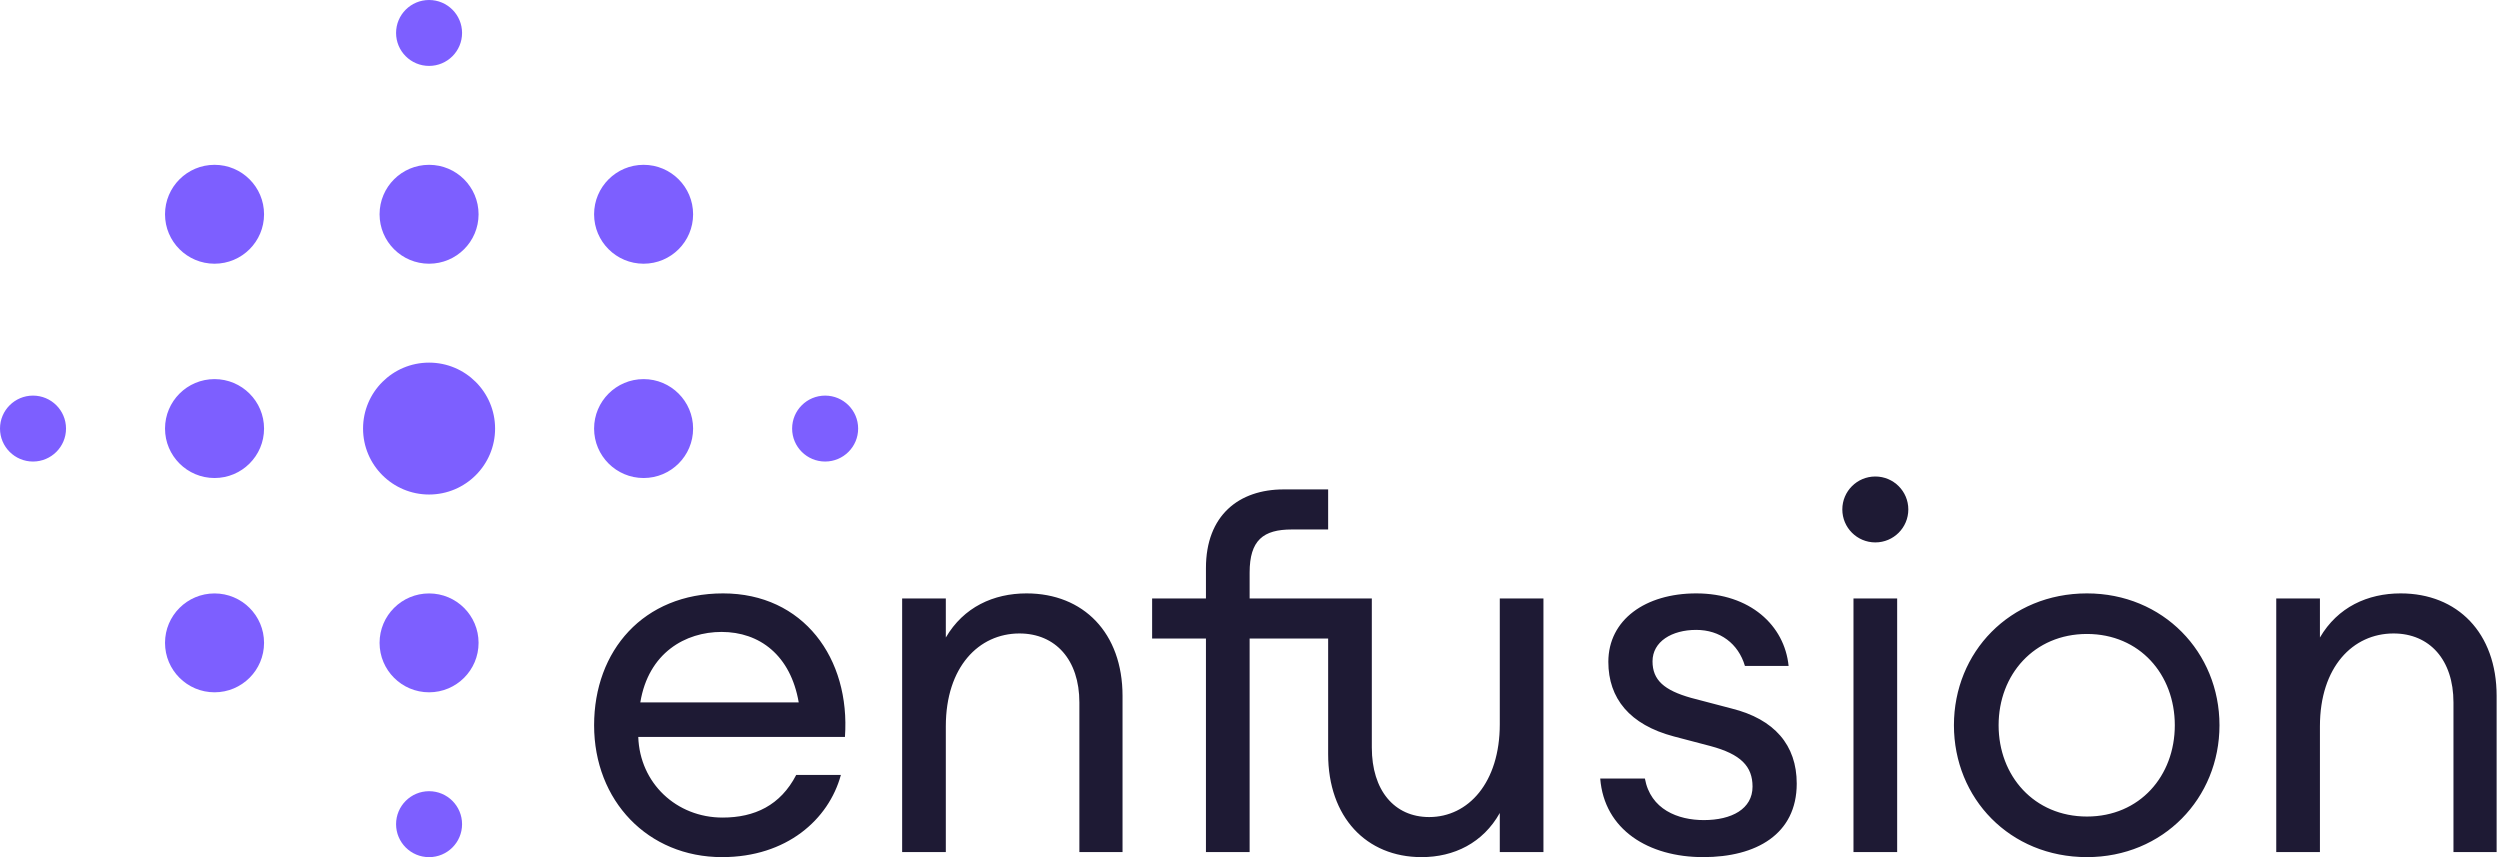
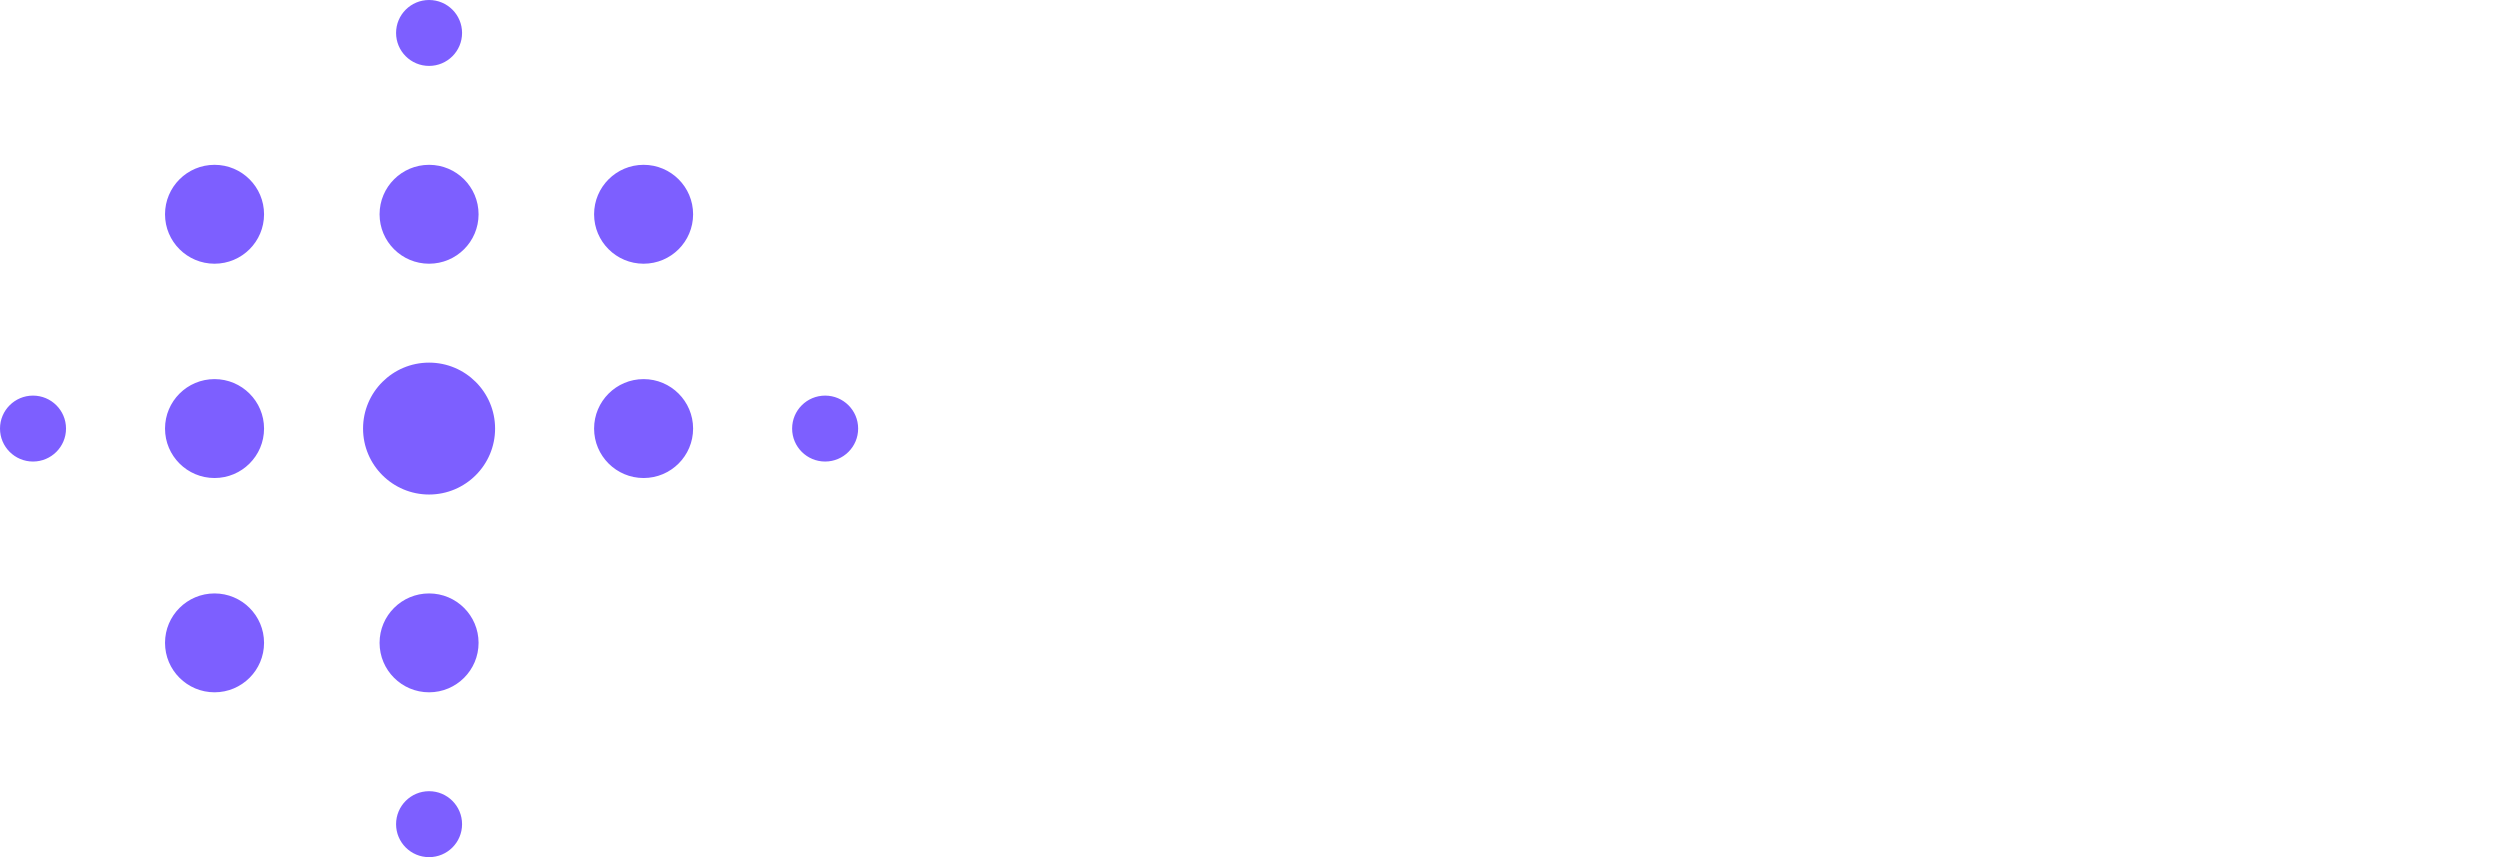
<svg xmlns="http://www.w3.org/2000/svg" width="140" height="48" viewBox="0 0 140 48" fill="none">
  <path d="M22.18 46.154C22.18 47.174 23.007 48 24.028 48C25.049 48 25.876 47.174 25.876 46.154C25.876 45.135 25.049 44.307 24.028 44.307C23.007 44.307 22.18 45.135 22.18 46.154ZM21.256 36C21.256 37.529 22.497 38.769 24.028 38.769C25.559 38.769 26.8 37.529 26.8 36C26.8 34.471 25.559 33.232 24.028 33.232C22.497 33.232 21.256 34.471 21.256 36ZM3.697 24C3.697 22.98 2.869 22.154 1.848 22.154C0.828 22.154 0 22.98 0 24C0 25.02 0.828 25.846 1.848 25.846C2.869 25.846 3.697 25.02 3.697 24ZM14.787 12C14.787 10.47 13.545 9.23 12.014 9.23C10.483 9.23 9.241 10.47 9.241 12C9.241 13.53 10.483 14.768 12.014 14.768C13.545 14.768 14.787 13.53 14.787 12ZM14.787 24C14.787 22.471 13.545 21.23 12.014 21.23C10.483 21.23 9.241 22.471 9.241 24C9.241 25.529 10.483 26.769 12.014 26.769C13.545 26.769 14.787 25.529 14.787 24ZM14.787 36C14.787 34.471 13.545 33.232 12.014 33.232C10.483 33.232 9.241 34.471 9.241 36C9.241 37.529 10.483 38.769 12.014 38.769C13.545 38.769 14.787 37.529 14.787 36ZM25.876 1.846C25.876 0.826 25.049 0 24.028 0C23.007 0 22.18 0.826 22.18 1.846C22.18 2.865 23.007 3.691 24.028 3.691C25.049 3.691 25.876 2.865 25.876 1.846ZM26.8 12C26.8 10.47 25.559 9.23 24.028 9.23C22.497 9.23 21.256 10.47 21.256 12C21.256 13.53 22.497 14.768 24.028 14.768C25.559 14.768 26.8 13.53 26.8 12ZM27.725 24C27.725 21.961 26.069 20.307 24.028 20.307C21.986 20.307 20.331 21.961 20.331 24C20.331 26.039 21.986 27.693 24.028 27.693C26.069 27.693 27.725 26.039 27.725 24ZM38.814 12C38.814 10.47 37.573 9.23 36.042 9.23C34.511 9.23 33.269 10.47 33.269 12C33.269 13.53 34.511 14.768 36.042 14.768C37.573 14.768 38.814 13.53 38.814 12ZM38.814 24C38.814 22.471 37.573 21.23 36.042 21.23C34.511 21.23 33.269 22.471 33.269 24C33.269 25.529 34.511 26.769 36.042 26.769C37.573 26.769 38.814 25.529 38.814 24ZM48.056 24C48.056 22.98 47.228 22.154 46.208 22.154C45.187 22.154 44.359 22.98 44.359 24C44.359 25.02 45.187 25.846 46.208 25.846C47.228 25.846 48.056 25.02 48.056 24Z" fill="#7D5FFF" />
-   <path d="M106.241 33.514H103.795V47.715H106.241V33.514ZM44.729 39.336H35.857C36.312 36.552 38.388 35.388 40.407 35.388C42.54 35.388 44.274 36.695 44.729 39.336ZM47.317 41.269C47.63 36.865 44.985 33.23 40.492 33.23C36.028 33.23 33.27 36.439 33.27 40.614C33.27 44.846 36.284 47.999 40.435 47.999C44.047 47.999 46.407 45.898 47.089 43.398H44.587C43.705 45.103 42.255 45.784 40.464 45.784C37.876 45.784 35.829 43.852 35.743 41.269H47.317ZM60.445 47.715H62.862V38.968C62.862 35.444 60.672 33.23 57.487 33.23C55.639 33.23 53.961 33.996 52.966 35.701V33.514H50.52V47.715H52.966V40.672C52.966 37.348 54.814 35.474 57.089 35.474C59.108 35.474 60.445 36.95 60.445 39.336V47.715ZM83.988 47.715H86.433V33.514H83.988V40.558C83.988 43.825 82.225 45.755 80.035 45.755C78.073 45.755 76.822 44.249 76.822 41.865V33.514H69.979V32.066C69.979 30.247 70.747 29.651 72.339 29.651H74.376V27.407H71.884C69.382 27.407 67.533 28.856 67.533 31.809V33.514H64.519V35.757H67.533V47.715H69.979V35.757H74.376V42.234C74.376 45.755 76.509 47.999 79.608 47.999C81.428 47.999 83.049 47.203 83.988 45.527V47.715ZM92.541 37.035C92.541 35.929 93.621 35.274 94.986 35.274C96.323 35.274 97.346 36.041 97.716 37.292H100.162C99.934 35.02 98.001 33.23 94.986 33.23C92.143 33.23 90.067 34.707 90.067 37.064C90.067 39.108 91.261 40.586 93.735 41.24L95.782 41.778C97.489 42.234 98.142 42.916 98.142 44.051C98.142 45.301 96.977 45.925 95.413 45.925C93.963 45.925 92.427 45.329 92.114 43.597H89.612C89.839 46.466 92.313 47.999 95.384 47.999C98.342 47.999 100.617 46.721 100.617 43.881C100.617 41.722 99.365 40.274 96.977 39.678L94.702 39.081C93.195 38.655 92.541 38.087 92.541 37.035ZM106.866 28.529C106.866 27.51 106.039 26.684 105.018 26.684C103.997 26.684 103.17 27.51 103.17 28.529C103.17 29.549 103.997 30.375 105.018 30.375C106.039 30.375 106.866 29.549 106.866 28.529ZM121.789 40.614C121.789 43.454 119.827 45.726 116.87 45.726C113.912 45.726 111.922 43.454 111.922 40.614C111.922 37.775 113.912 35.502 116.87 35.502C119.827 35.502 121.789 37.775 121.789 40.614ZM124.291 40.614C124.291 36.525 121.135 33.23 116.87 33.23C112.547 33.23 109.42 36.525 109.42 40.614C109.42 44.705 112.547 47.999 116.87 47.999C121.135 47.999 124.291 44.705 124.291 40.614ZM139.811 47.715V38.968C139.811 35.444 137.622 33.23 134.437 33.23C132.589 33.23 130.911 33.996 129.916 35.701V33.514H127.47V47.715H129.916V40.672C129.916 37.348 131.764 35.474 134.039 35.474C136.058 35.474 137.394 36.95 137.394 39.336V47.715H139.811Z" fill="#1E1A34" />
</svg>